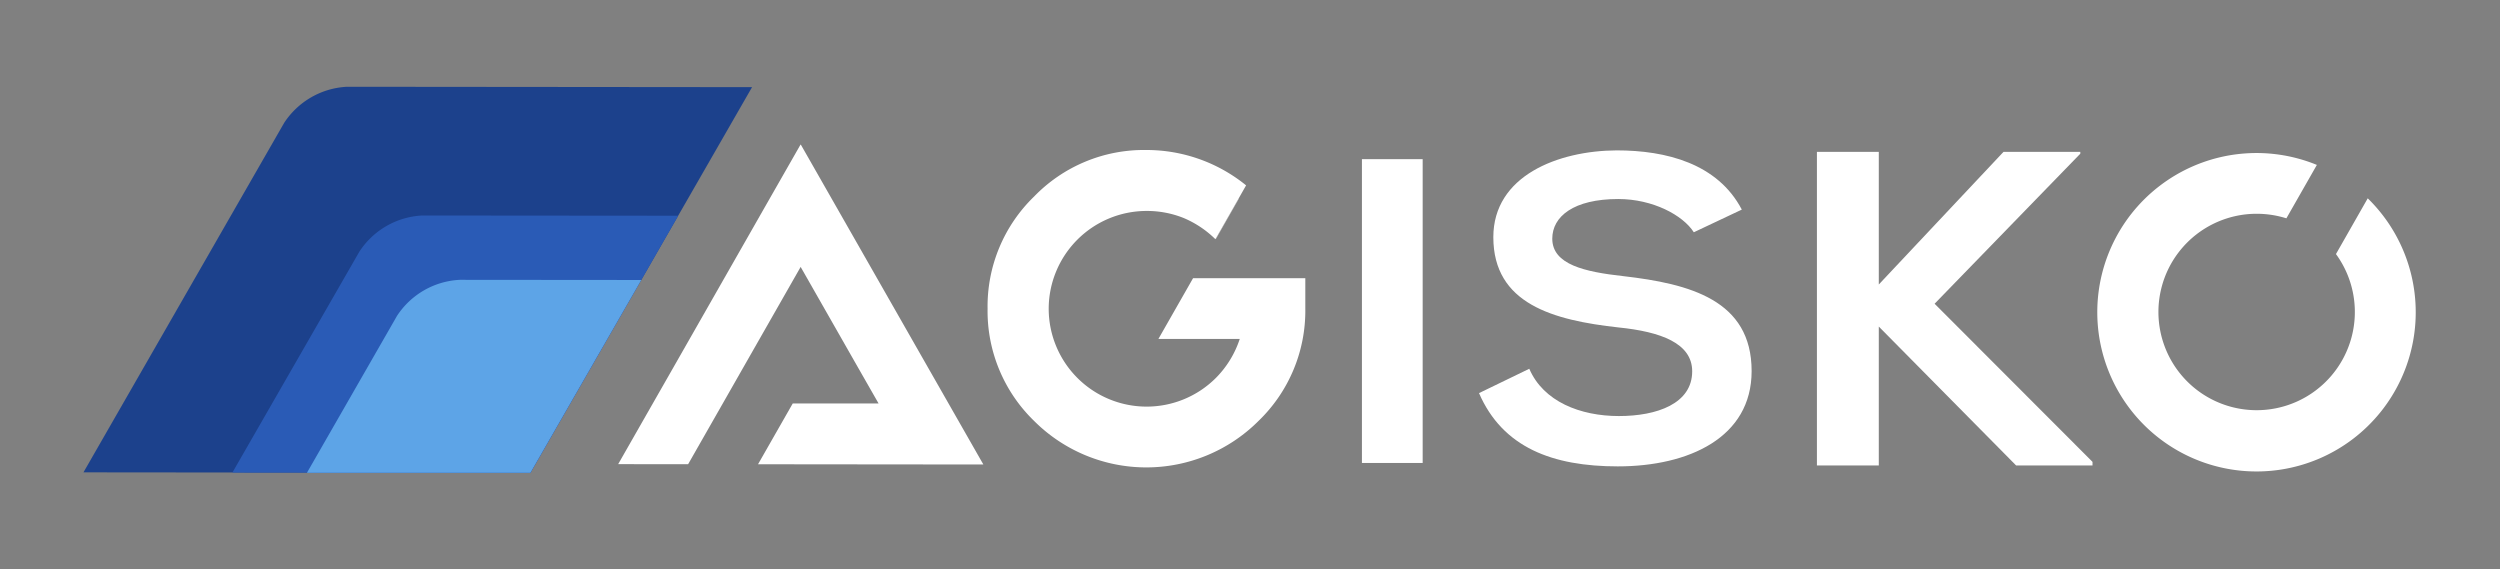
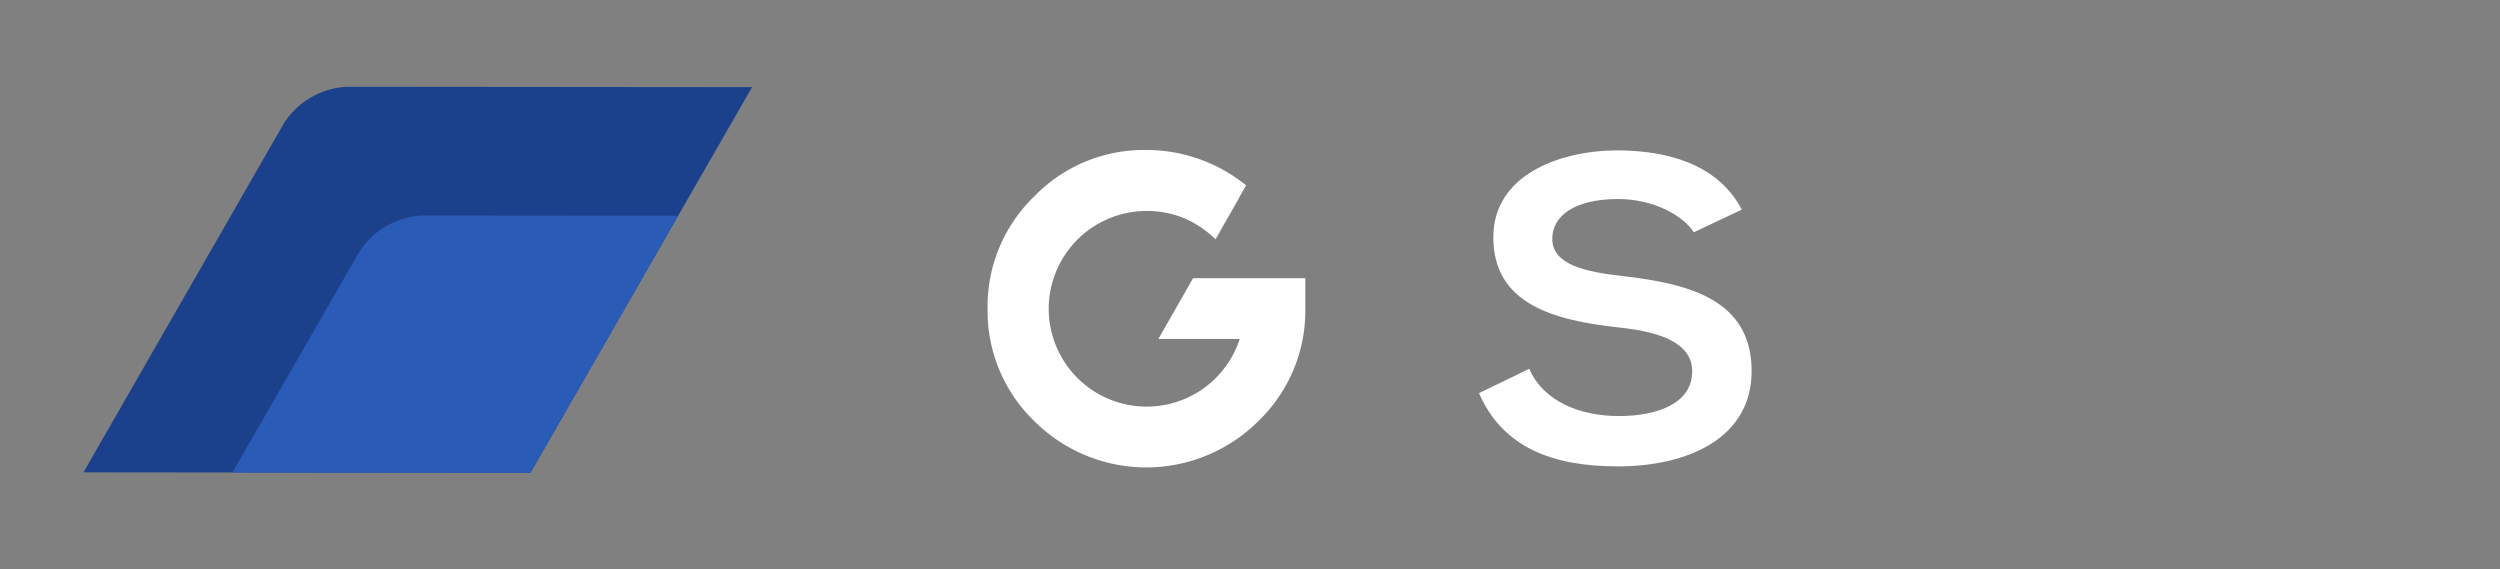
<svg xmlns="http://www.w3.org/2000/svg" id="Layer_1" data-name="Layer 1" viewBox="0 0 461 105" width="461" height="105">
  <rect x="0" y="0" width="461" height="105" fill="#808080" stroke="none" />
  <defs>
    <style>.cls-1{fill:none;}.cls-2{clip-path:url(#clip-path);}.cls-3{fill:#fff;}.cls-4{fill:#1c418c;}.cls-5{fill:#2a5bb6;}.cls-6{fill:#5da4e7;}</style>
    <clipPath id="clip-path">
      <rect class="cls-1" x="-75" y="-414" width="612" height="792" />
    </clipPath>
  </defs>
  <title>aaaa</title>
  <g class="cls-2">
-     <rect class="cls-3" x="251.14" y="29.35" width="11.2" height="56.02" />
    <path class="cls-3" d="M312.34,42.83c-2-3.14-7.55-6.13-13.93-6.13-8.23,0-12.17,3.22-12.17,7.31,0,4.79,6,6.12,13.09,6.91C311.58,52.33,323,55.32,323,68.43,323,80.68,311.42,86,298.32,86c-12,0-21.23-3.46-25.59-13.51L282,68c2.6,6.05,9.4,8.72,16.53,8.72,7,0,13.51-2.28,13.51-8.25,0-5.18-5.79-7.3-13.59-8.09-12-1.33-23.08-4.32-23.08-16.65,0-11.31,11.92-15.94,22.74-16,9.15,0,18.63,2.43,23.08,10.92Z" />
-     <polygon class="cls-3" points="383.61 28.34 356.74 56.01 385.86 85.17 385.86 85.83 371.77 85.83 346.45 60.22 346.45 85.83 335.04 85.83 335.04 28.01 346.45 28.01 346.45 52.46 369.44 28.01 383.61 28.01 383.61 28.34" />
-     <path class="cls-3" d="M436.61,36.57l-5.86,10.28a18.11,18.11,0,1,1-14.61-7.43,18.3,18.3,0,0,1,5.47.84l5.62-9.85a29.36,29.36,0,1,0,9.38,6.16" />
-     <polygon class="cls-3" points="177.5 78.94 171.1 67.73 154.09 37.92 147.69 26.7 147.62 26.66 141.19 37.92 124.21 67.69 117.82 78.88 113.99 85.59 125.09 85.6 125.09 85.6 126.89 85.6 133.28 74.4 133.28 74.4 137.1 67.7 147.64 49.22 158.19 67.72 162.01 74.4 146.18 74.4 139.78 85.61 168.42 85.64 181.33 85.65 177.5 78.94" />
    <path class="cls-3" d="M232.94,51.3H220l-6.39,11.2h15a18.28,18.28,0,0,1-4.4,7.19A18.06,18.06,0,0,1,193.38,56.9a18.06,18.06,0,0,1,18-18,18.12,18.12,0,0,1,6.91,1.31,18.64,18.64,0,0,1,5.83,3.9l4.26-7.47,0,0,1.4-2.46a29.12,29.12,0,0,0-18.42-6.52,28.17,28.17,0,0,0-20.67,8.58,28.17,28.17,0,0,0-8.58,20.67,28.22,28.22,0,0,0,8.58,20.71,29.26,29.26,0,0,0,41.38,0A28.21,28.21,0,0,0,240.7,56.9V51.3Z" />
    <path class="cls-3" d="M228.42,36.6l-4.26,7.47h0l.1-.1,5.58-9.79h0l-1.4,2.46Z" />
    <path class="cls-4" d="M138.68,16.07,97.81,87.18,15.39,87.1l37-64.43A14.72,14.72,0,0,1,64,16Z" />
    <path class="cls-5" d="M125.06,39.78,97.81,87.18l-54.95-.05L66.27,46.4a14.71,14.71,0,0,1,11.57-6.66Z" />
-     <path class="cls-6" d="M118.25,51.63,97.81,87.18l-41.21,0L73.2,58.26A14.7,14.7,0,0,1,84.77,51.6Z" />
  </g>
  <rect id="_Slice_" data-name="&lt;Slice&gt;" class="cls-1" width="461" height="105" />
</svg>